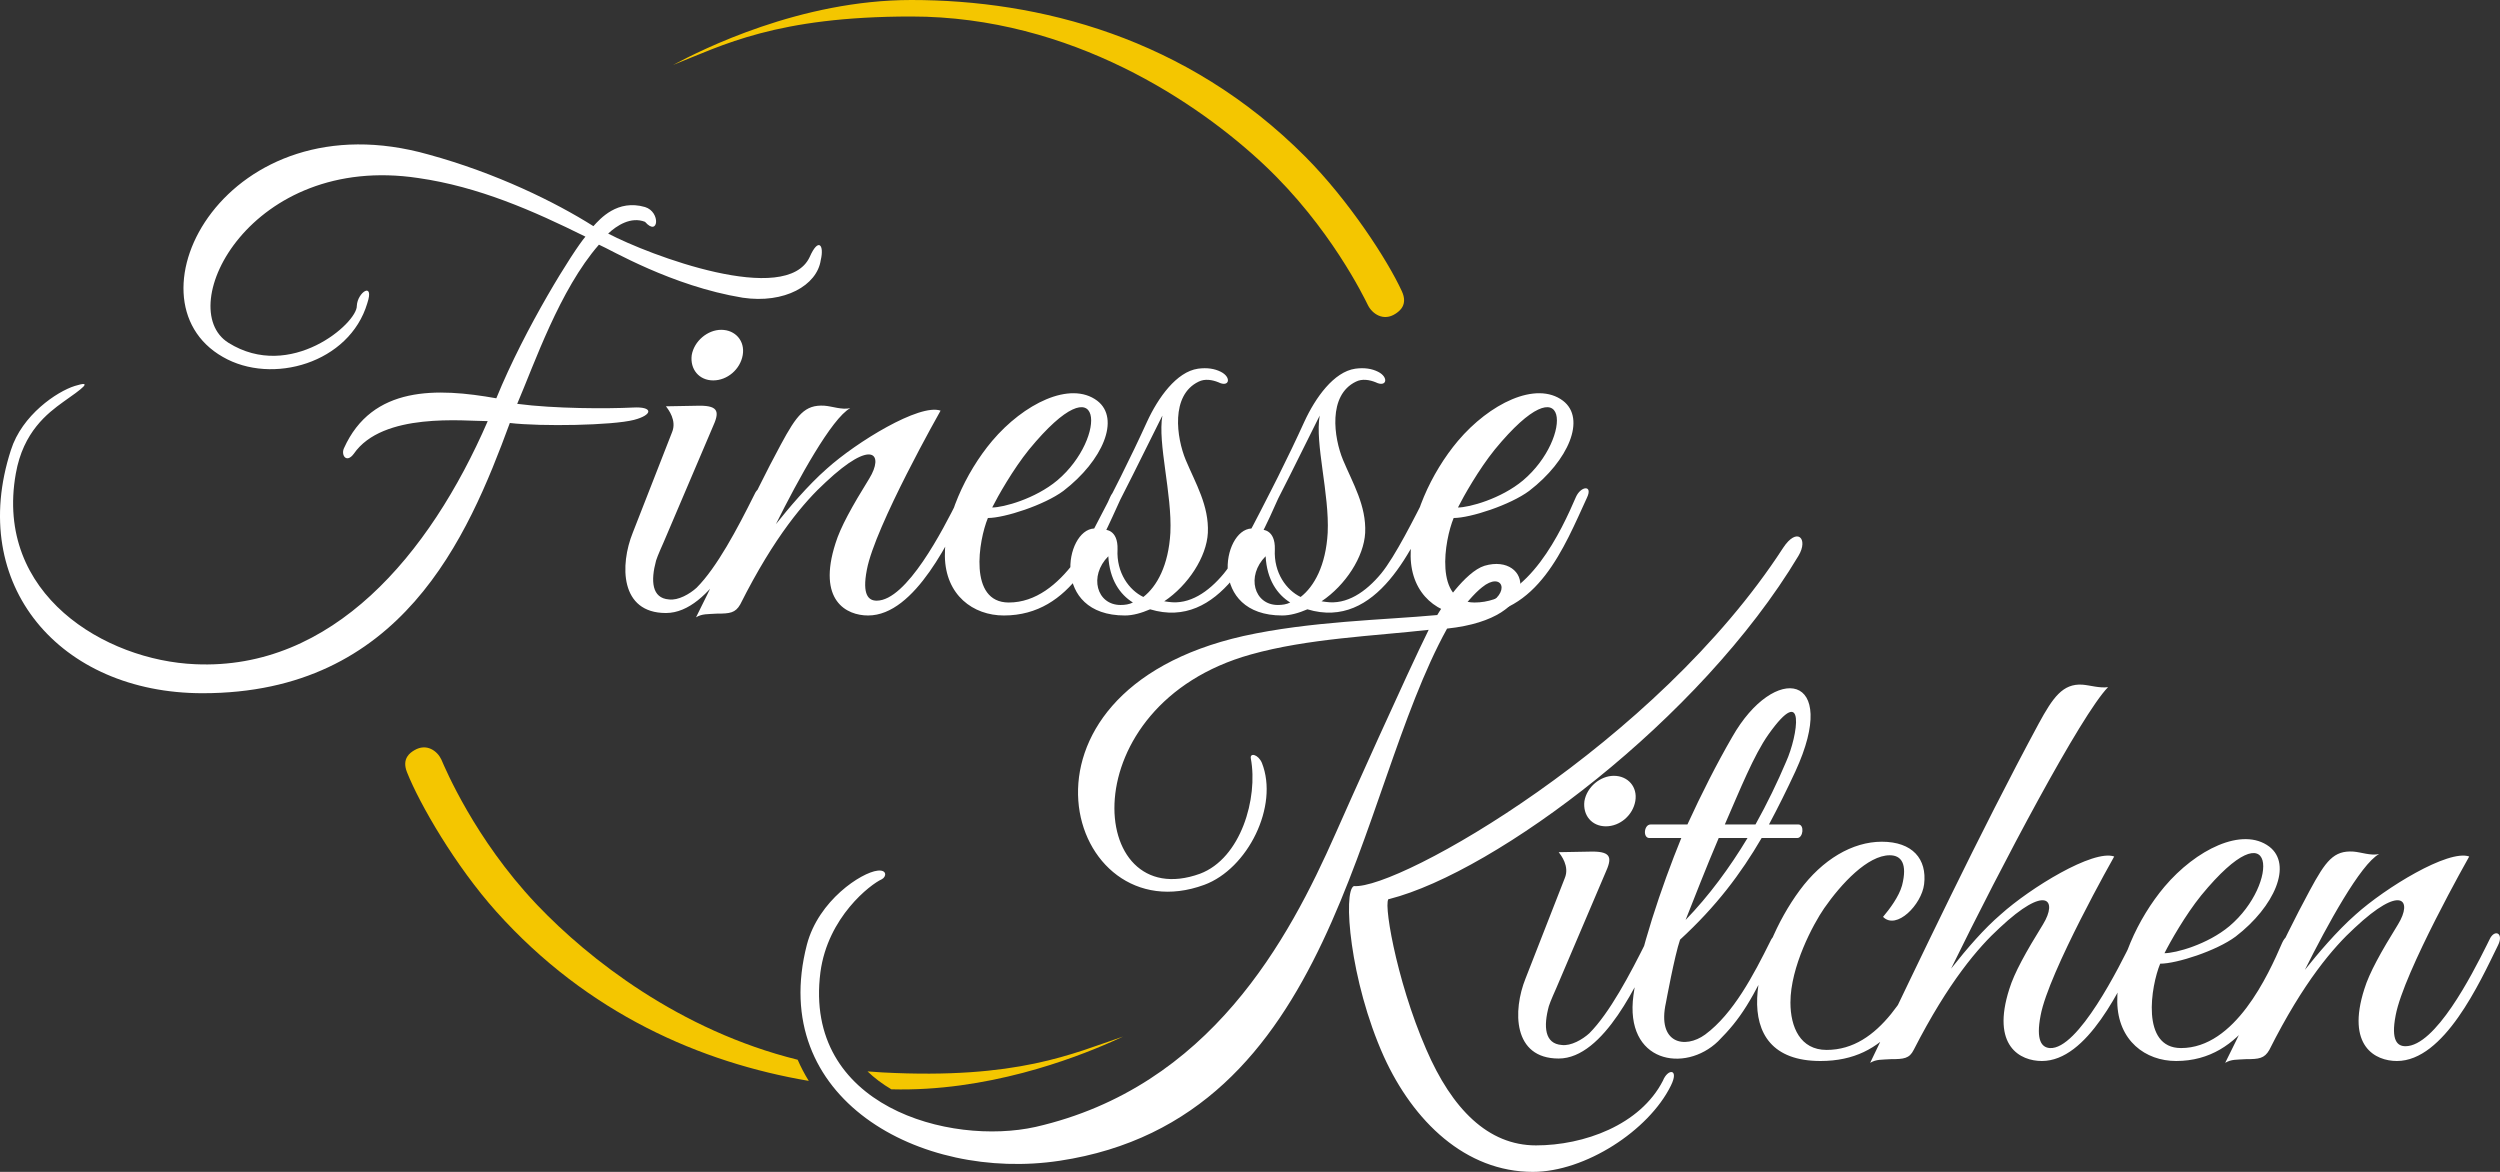
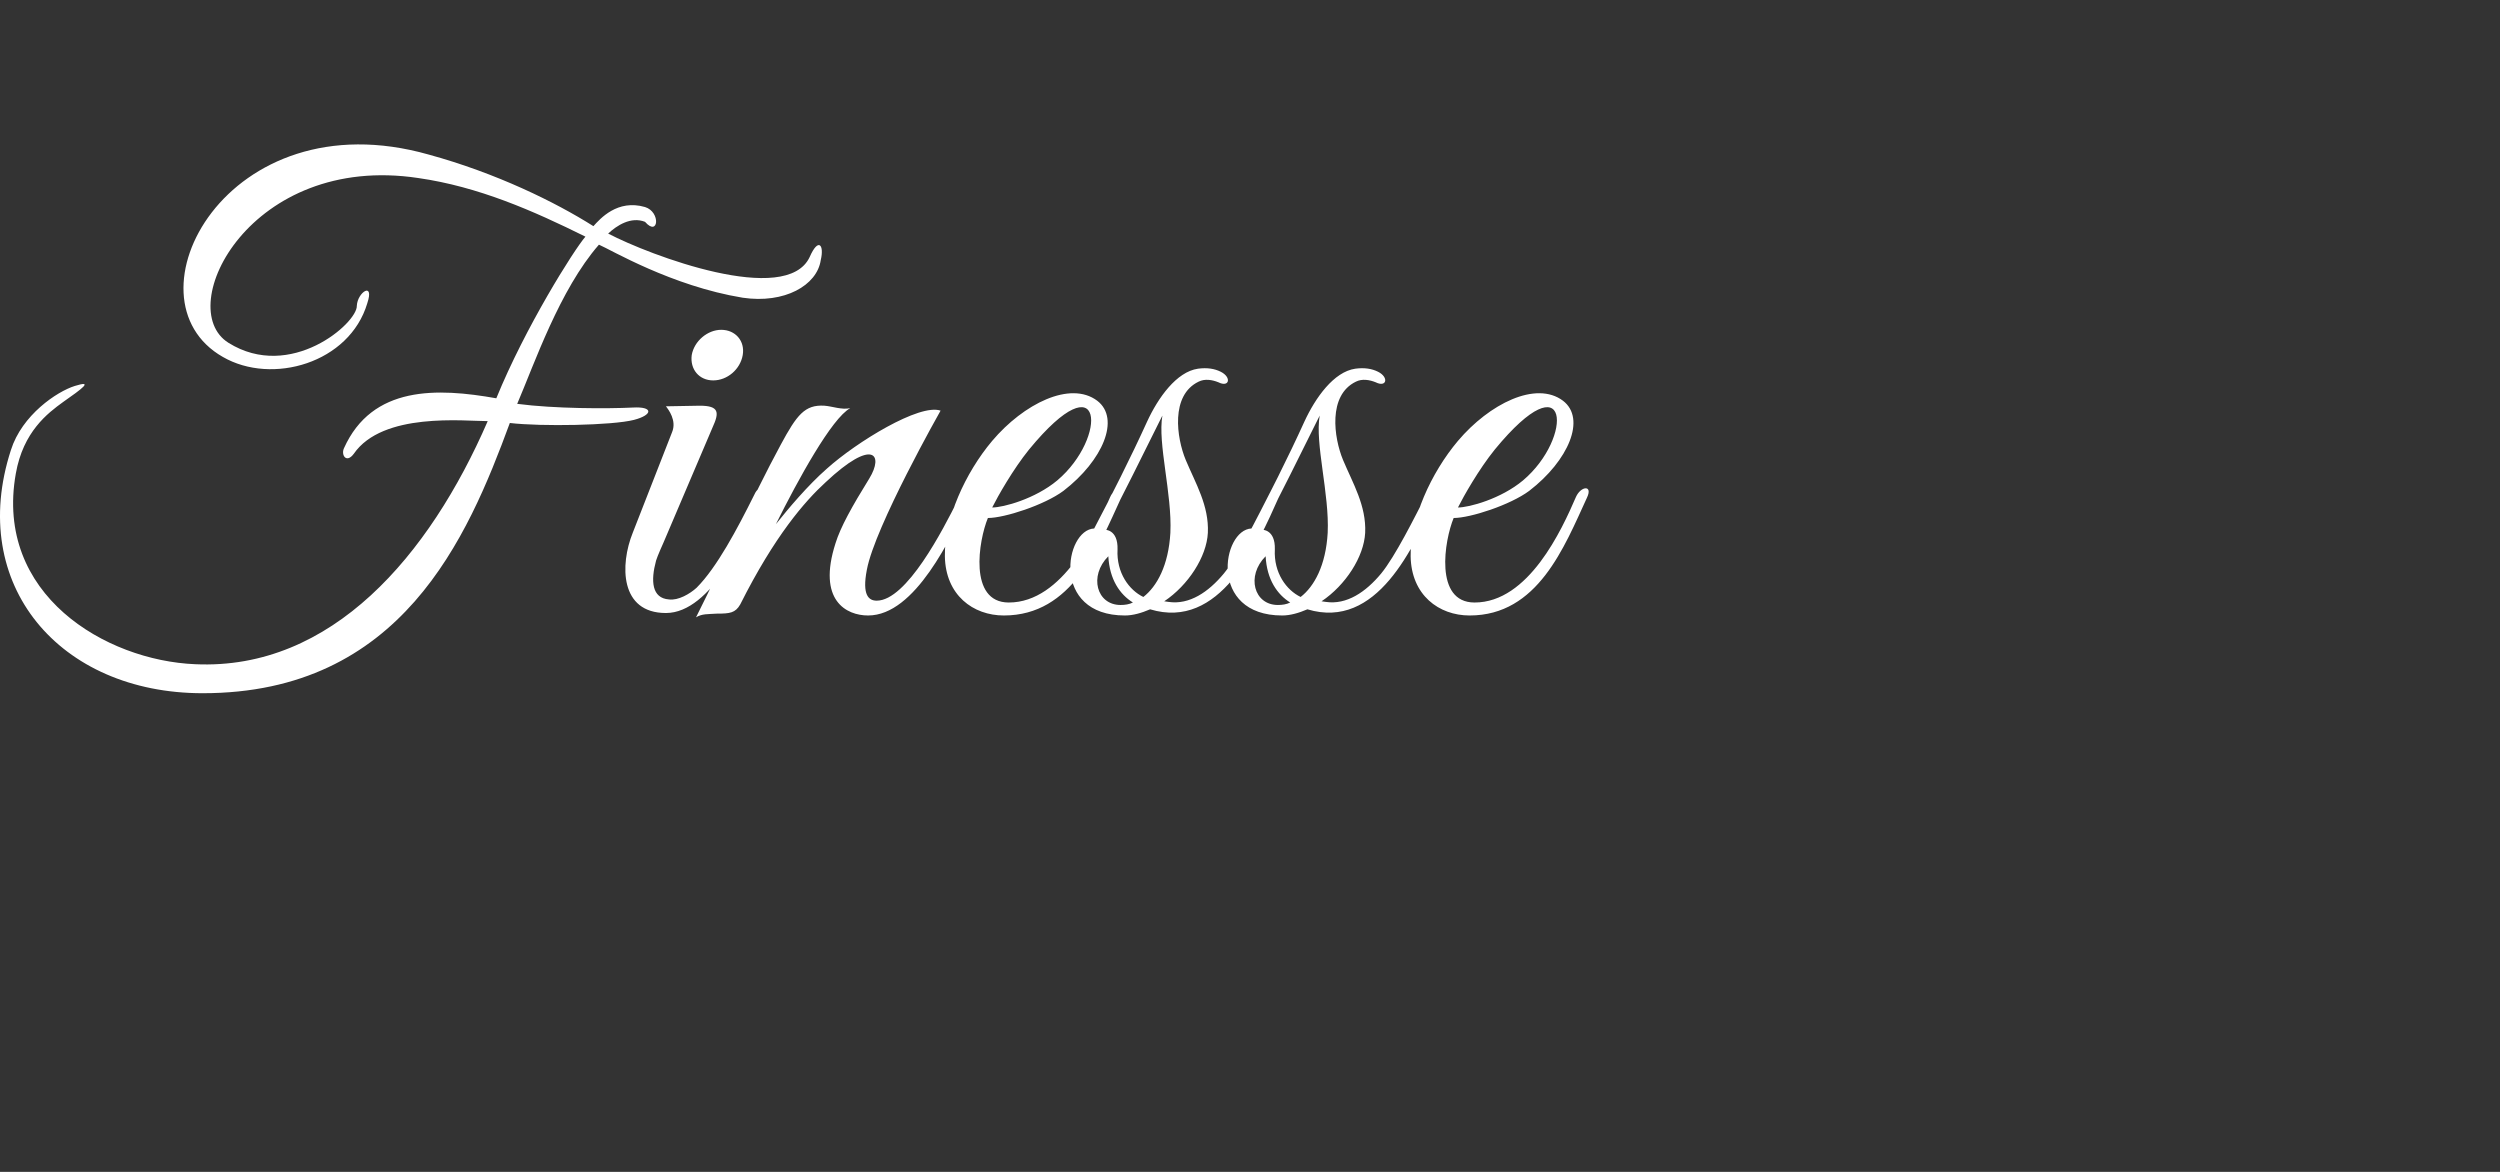
<svg xmlns="http://www.w3.org/2000/svg" width="160px" height="75px" viewBox="0 0 160 75" version="1.1">
  <rect x="0" y="0" width="160" height="75" fill="#333333" stroke="none" />
  <title>logo-dark</title>
  <g id="logo-dark" stroke="none" stroke-width="1" fill="none" fill-rule="evenodd">
    <g id="fk-logo-copy">
      <g id="logo">
-         <path d="M43.074,4.159 C44.926,3.169 51.232,3.75286656e-15 58.325,3.75286656e-15 C66.47,3.75286656e-15 75.928,2.377 83.547,10.035 C86.308,12.811 88.801,16.637 89.721,18.644 C90.121,19.518 89.563,19.912 89.327,20.07 C88.539,20.599 87.816,20.07 87.553,19.542 C87.291,19.014 85.123,14.525 80.92,10.563 C76.716,6.602 68.571,1.056 58.325,1.056 C49.655,1.056 46.24,2.905 43.074,4.159 Z" id="Path-2" fill="#F4C600" />
-         <path d="M71.876,66.34 L71.485,66.52 L71.126,66.681 C68.686,67.758 63.142,69.881 57.046,69.716 C56.473,69.376 55.963,68.994 55.521,68.569 C55.839,68.597 56.16,68.619 56.484,68.636 C65.142,69.093 68.649,67.426 71.876,66.34 Z M28.242,48.602 L28.258,48.638 C28.491,49.174 30.385,53.685 34.296,57.828 L34.415,57.954 C37.667,61.357 43.477,65.948 51.052,67.824 C51.254,68.291 51.491,68.742 51.761,69.177 C44.882,68.007 37.625,64.886 31.764,58.343 C29.151,55.426 26.861,51.474 26.047,49.421 C25.692,48.527 26.271,48.163 26.515,48.018 C27.311,47.542 27.992,48.072 28.242,48.602 Z" id="Shape" fill="#F4C600" />
        <path d="M12.967,44.366 C25.669,44.366 29.916,34.455 32.629,27.071 C34.635,27.307 39.197,27.228 40.573,26.873 C41.792,26.557 41.832,26.004 40.495,26.083 C38.882,26.162 35.5,26.162 33.101,25.846 C34.202,23.28 35.815,18.541 38.332,15.659 C39.079,15.974 42.972,18.304 47.534,19.054 C50.208,19.449 52.292,18.265 52.528,16.646 C52.764,15.659 52.371,15.185 51.82,16.448 C50.326,19.647 41.556,16.33 38.922,14.948 C39.472,14.434 40.377,13.842 41.281,14.197 C42.146,15.185 42.304,13.566 41.281,13.25 C39.511,12.736 38.41,14 37.978,14.474 C35.54,12.934 31.764,11.078 27.439,9.893 C14.5,6.221 7.736,19.133 14.264,22.845 C17.41,24.662 22.366,23.24 23.506,19.41 C23.978,17.988 22.877,18.699 22.837,19.568 C22.877,20.674 18.59,24.425 14.618,21.937 C11.04,19.686 16.034,9.775 26.77,11.394 C30.624,11.947 34.124,13.487 37.467,15.145 C36.719,16.014 33.613,20.95 31.764,25.491 C27.989,24.82 23.821,24.662 22.012,28.69 C21.815,29.124 22.169,29.677 22.641,29.045 C24.489,26.36 29.719,26.952 31.214,26.952 C27.478,35.56 21.225,42.905 12.495,42.51 C6.753,42.273 -0.365,38.048 1.012,30.309 C1.484,27.623 3.057,26.439 4.04,25.728 C5.22,24.899 6.045,24.306 4.787,24.701 C3.647,25.057 1.405,26.557 0.697,28.808 C-2.095,37.416 3.804,44.366 12.967,44.366 Z M45.646,24.346 C46.551,24.346 47.377,23.635 47.534,22.727 C47.691,21.819 47.062,21.108 46.157,21.108 C45.292,21.108 44.427,21.819 44.27,22.727 C44.152,23.635 44.742,24.346 45.646,24.346 Z M42.618,39.233 C45.528,39.233 47.77,34.218 48.792,32.007 C49.146,31.217 48.596,30.94 48.281,31.651 C47.18,33.862 45.882,36.311 44.584,37.614 C44.152,38.009 43.405,38.443 42.815,38.364 C41.714,38.285 41.635,37.179 41.989,35.876 C42.068,35.6 42.461,34.731 42.461,34.731 L45.607,27.347 C46.039,26.399 46.039,25.965 44.781,25.965 L42.618,26.004 C42.775,26.202 43.326,26.913 43.011,27.663 L40.495,34.099 C39.669,36.153 39.669,39.233 42.618,39.233 Z M44.545,39.509 C44.938,39.272 45.292,39.312 45.882,39.272 C46.708,39.272 47.062,39.233 47.377,38.68 C49.579,34.297 51.506,32.085 52.843,30.861 C55.871,28.018 56.579,29.084 55.635,30.624 C54.534,32.401 53.787,33.744 53.472,34.771 C52.292,38.443 54.18,39.391 55.556,39.391 C58.584,39.391 60.865,34.376 62.045,31.967 C62.438,31.177 61.809,30.901 61.494,31.612 L61.316,31.97 C60.349,33.909 58.021,38.443 56.107,38.443 C55.596,38.443 55.163,38.088 55.478,36.469 C55.989,33.704 60.197,26.281 60.197,26.281 C58.86,25.807 54.809,28.295 52.921,29.993 C51.702,31.059 50.444,32.559 49.657,33.547 C51.073,30.703 53.236,26.755 54.416,26.123 C53.865,26.241 53.275,26.004 52.764,25.965 C51.506,25.886 50.995,26.557 49.972,28.453 C48.045,32.007 46.433,35.758 44.545,39.509 Z M64.247,39.391 C68.612,39.391 70.303,35.008 71.758,31.849 C72.152,31.019 71.365,31.098 71.051,31.809 C70.146,33.902 68.022,38.561 64.562,38.561 C61.966,38.561 62.635,34.573 63.225,33.152 C64.287,33.152 66.843,32.322 68.062,31.414 C70.579,29.479 71.719,26.794 70.225,25.649 C68.494,24.346 65.506,25.846 63.5,28.216 C61.77,30.269 60.433,33.231 60.472,35.6 C60.511,38.088 62.281,39.391 64.247,39.391 Z M63.5,32.48 C63.854,31.77 64.837,30.032 65.86,28.769 C70.697,22.885 70.893,28.018 67.669,30.743 C66.253,31.928 64.208,32.48 63.5,32.48 Z M71.994,39.391 C72.506,39.391 73.056,39.233 73.607,38.996 C78.05,40.338 80.41,35.047 81.865,31.77 C82.062,31.375 81.472,31.138 81.275,31.533 C80.449,33.152 79.23,35.6 78.326,36.706 C77.343,37.89 76.124,38.719 74.786,38.522 L74.511,38.483 C76.045,37.456 77.225,35.639 77.303,34.099 C77.382,32.362 76.517,30.94 75.888,29.44 C75.298,28.018 74.904,25.294 76.713,24.425 C77.107,24.227 77.579,24.306 77.972,24.464 C78.68,24.82 78.837,24.148 78.129,23.793 C77.736,23.596 77.264,23.517 76.674,23.596 C75.298,23.793 74.118,25.452 73.41,26.992 C72.388,29.242 71.09,31.809 70.028,33.823 C68.14,33.902 67.236,39.391 71.994,39.391 Z M73.174,38.206 C72.27,37.772 71.444,36.666 71.522,35.166 C71.562,33.862 70.697,33.902 70.697,33.902 C71.64,32.164 73.331,28.729 74.393,26.597 C74.079,28.374 75.022,31.612 74.904,34.099 C74.786,36.192 74.039,37.535 73.174,38.206 Z M71.719,38.719 C70.185,38.719 69.674,36.864 70.933,35.6 C71.011,37.1 71.68,38.048 72.506,38.561 C72.27,38.68 71.994,38.719 71.719,38.719 Z M82.062,39.391 C82.573,39.391 83.123,39.233 83.674,38.996 C88.118,40.338 90.477,35.047 91.932,31.77 C92.129,31.375 91.539,31.138 91.343,31.533 C90.517,33.152 89.298,35.6 88.393,36.706 C87.41,37.89 86.191,38.719 84.854,38.522 L84.579,38.483 C86.112,37.456 87.292,35.639 87.371,34.099 C87.449,32.362 86.584,30.94 85.955,29.44 C85.365,28.018 84.972,25.294 86.781,24.425 C87.174,24.227 87.646,24.306 88.039,24.464 C88.747,24.82 88.904,24.148 88.196,23.793 C87.803,23.596 87.331,23.517 86.741,23.596 C85.365,23.793 84.185,25.452 83.477,26.992 C82.455,29.242 81.157,31.809 80.095,33.823 C78.208,33.902 77.303,39.391 82.062,39.391 Z M83.241,38.206 C82.337,37.772 81.511,36.666 81.59,35.166 C81.629,33.862 80.764,33.902 80.764,33.902 C81.708,32.164 83.399,28.729 84.461,26.597 C84.146,28.374 85.09,31.612 84.972,34.099 C84.854,36.192 84.107,37.535 83.241,38.206 Z M81.786,38.719 C80.253,38.719 79.741,36.864 81,35.6 C81.079,37.1 81.747,38.048 82.573,38.561 C82.337,38.68 82.062,38.719 81.786,38.719 Z M94.056,39.391 C98.421,39.391 100.112,35.008 101.567,31.849 C101.96,31.019 101.174,31.098 100.859,31.809 C99.955,33.902 97.831,38.561 94.371,38.561 C91.775,38.561 92.444,34.573 93.034,33.152 C94.095,33.152 96.651,32.322 97.871,31.414 C100.387,29.479 101.528,26.794 100.033,25.649 C98.303,24.346 95.314,25.846 93.309,28.216 C91.578,30.269 90.241,33.231 90.281,35.6 C90.32,38.088 92.09,39.391 94.056,39.391 Z M93.309,32.48 C93.663,31.77 94.646,30.032 95.668,28.769 C100.505,22.885 100.702,28.018 97.477,30.743 C96.062,31.928 94.017,32.48 93.309,32.48 Z" id="Finesse-Copy-3" fill="#FFFFFF" fill-rule="nonzero" />
-         <path d="M98.106,75 C101.442,75 105.523,72.359 106.936,69.481 C107.485,68.377 106.74,68.377 106.426,69.166 C104.974,72.004 101.363,73.305 98.302,73.305 C95.241,73.305 92.926,70.979 91.278,67.155 C89.316,62.661 88.452,57.339 88.923,57.536 C95.712,55.802 108.82,46.065 115.098,35.579 C115.766,34.475 115.02,33.687 114.117,35.066 C105.994,47.602 89.512,56.945 86.647,56.709 C85.941,57.024 86.372,62.74 88.57,67.628 C90.454,71.767 93.789,75 98.106,75 Z M67.81,74.29 C85.548,71.61 86.686,50.953 92.612,40.23 C98.93,39.56 97.949,35.342 95.006,36.21 C93.75,36.604 92.259,38.89 91.984,39.363 C88.57,39.679 83.861,39.757 79.583,40.704 C63.533,44.33 68.281,59.862 77.072,56.63 C79.858,55.605 81.859,51.584 80.761,48.824 C80.525,48.272 79.976,48.154 80.054,48.548 C80.525,51.071 79.426,54.935 76.797,55.92 C69.498,58.561 68.478,45.119 80.054,41.886 C83.704,40.861 87.942,40.704 91.435,40.309 C90.101,42.99 86.215,51.663 85.47,53.358 C82.487,60.099 77.464,69.56 66.28,72.122 C60.786,73.344 51.407,70.821 52.506,62.228 C52.976,58.68 55.724,56.59 56.43,56.275 C56.744,56.117 56.783,55.644 56.155,55.723 C55.135,55.841 52.388,57.615 51.642,60.454 C49.091,70.309 58.902,75.631 67.81,74.29 Z M93.318,39.245 C93.711,38.772 94.339,37.983 94.849,37.589 C96.144,36.525 96.772,37.944 95.045,38.772 C94.653,38.969 94.103,39.127 93.318,39.245 Z M102.776,52.885 C103.679,52.885 104.503,52.175 104.66,51.268 C104.817,50.362 104.189,49.652 103.286,49.652 C102.423,49.652 101.56,50.362 101.403,51.268 C101.285,52.175 101.873,52.885 102.776,52.885 Z M99.754,67.746 C102.658,67.746 104.895,62.74 105.916,60.532 C106.269,59.744 105.719,59.468 105.405,60.178 C104.307,62.385 103.012,64.829 101.717,66.13 C101.285,66.524 100.539,66.958 99.951,66.879 C98.852,66.8 98.773,65.697 99.126,64.396 C99.205,64.12 99.597,63.252 99.597,63.252 L102.737,55.881 C103.168,54.935 103.168,54.501 101.913,54.501 L99.754,54.54 C99.911,54.737 100.461,55.447 100.147,56.196 L97.635,62.622 C96.811,64.672 96.811,67.746 99.754,67.746 Z M109.958,66.643 C111.41,65.184 112.077,64.12 113.803,60.493 C114.196,59.705 113.607,59.547 113.293,60.256 C112.234,62.385 110.939,64.869 109.133,66.209 C107.838,67.155 106.033,66.8 106.622,64.159 C106.622,64.159 107.171,61.163 107.524,60.138 C109.84,58.009 111.41,55.92 112.744,53.634 L115.02,53.634 C115.412,53.634 115.491,52.766 115.098,52.766 L113.215,52.766 C113.803,51.663 114.353,50.559 114.902,49.376 C117.806,43.069 113.568,42.399 110.86,47.169 C109.879,48.864 108.898,50.795 107.995,52.766 L105.641,52.766 C105.209,52.766 105.131,53.634 105.562,53.634 L107.603,53.634 C106.347,56.709 104.895,61.005 104.542,63.686 C103.953,68.022 107.838,68.693 109.958,66.643 Z M112.351,52.766 L110.389,52.766 C111.37,50.519 112.234,48.351 113.176,47.011 C115.609,43.581 115.059,47.09 114.314,48.745 C113.764,50.046 113.097,51.426 112.351,52.766 Z M107.878,58.877 C108.427,57.497 109.173,55.565 109.997,53.634 L111.841,53.634 C110.703,55.526 109.369,57.339 107.878,58.877 Z M116.511,67.904 C120.828,67.904 122.398,64.632 124.321,60.532 C124.674,59.744 124.124,59.547 123.771,60.256 C122.201,63.371 120.318,67.195 116.904,67.195 C115.216,67.195 114.588,65.736 114.588,64.159 C114.588,61.873 116.04,59.153 116.747,58.128 C117.845,56.551 119.533,54.737 120.946,54.737 C121.691,54.737 122.084,55.289 121.731,56.669 C121.534,57.379 120.946,58.167 120.514,58.68 C121.377,59.547 122.986,57.891 123.143,56.59 C123.339,54.974 122.398,53.87 120.435,53.87 C118.552,53.87 116.629,55.013 115.177,56.985 C112.351,60.808 110.311,67.904 116.511,67.904 Z M119.69,68.022 C120.082,67.786 120.435,67.825 121.024,67.786 C121.848,67.786 122.201,67.746 122.476,67.195 C124.713,62.819 126.636,60.611 127.97,59.389 C130.992,56.551 131.698,57.615 130.756,59.153 C129.658,60.927 128.912,62.267 128.598,63.292 C127.421,66.958 129.304,67.904 130.678,67.904 C133.582,67.904 135.74,63.252 137.035,60.532 C137.428,59.705 136.839,59.429 136.486,60.138 C135.662,61.833 132.993,67.195 131.188,67.076 C130.678,67.037 130.286,66.603 130.599,64.987 C131.11,62.228 135.309,54.816 135.309,54.816 C133.974,54.343 129.932,56.827 128.049,58.522 C126.989,59.429 125.93,60.651 124.87,61.991 C128.088,55.408 133.19,45.749 134.916,43.976 C134.367,44.054 133.778,43.857 133.268,43.818 C132.012,43.739 131.384,44.646 130.482,46.301 C126.675,53.358 122.869,61.4 119.69,68.022 Z M139.272,67.904 C143.628,67.904 145.316,63.528 146.768,60.375 C147.16,59.547 146.375,59.626 146.061,60.335 C145.159,62.425 143.04,67.076 139.586,67.076 C136.996,67.076 137.663,63.095 138.252,61.676 C139.311,61.676 141.862,60.848 143.079,59.941 C145.59,58.009 146.728,55.329 145.237,54.186 C143.51,52.885 140.528,54.383 138.527,56.748 C136.8,58.798 135.466,61.754 135.505,64.12 C135.544,66.603 137.31,67.904 139.272,67.904 Z M138.527,61.005 C138.88,60.296 139.861,58.561 140.881,57.3 C145.708,51.426 145.904,56.551 142.686,59.271 C141.274,60.454 139.233,61.005 138.527,61.005 Z M142.412,68.022 C142.804,67.786 143.157,67.825 143.746,67.786 C144.57,67.786 144.923,67.746 145.237,67.195 C147.435,62.819 149.358,60.611 150.692,59.389 C153.714,56.551 154.42,57.615 153.478,59.153 C152.379,60.927 151.634,62.267 151.32,63.292 C150.143,66.958 152.026,67.904 153.4,67.904 C156.421,67.904 158.698,62.898 159.875,60.493 C160.267,59.705 159.639,59.429 159.325,60.138 L159.148,60.496 C158.183,62.432 155.86,66.958 153.949,66.958 C153.439,66.958 153.007,66.603 153.321,64.987 C153.831,62.228 158.03,54.816 158.03,54.816 C156.696,54.343 152.654,56.827 150.77,58.522 C149.554,59.586 148.298,61.084 147.513,62.07 C148.926,59.232 151.084,55.289 152.262,54.659 C151.712,54.777 151.124,54.54 150.613,54.501 C149.358,54.422 148.848,55.092 147.827,56.985 C145.904,60.532 144.295,64.277 142.412,68.022 Z" id="Kitchen-Copy-3" fill="#FFFFFF" fill-rule="nonzero" />
      </g>
    </g>
  </g>
</svg>